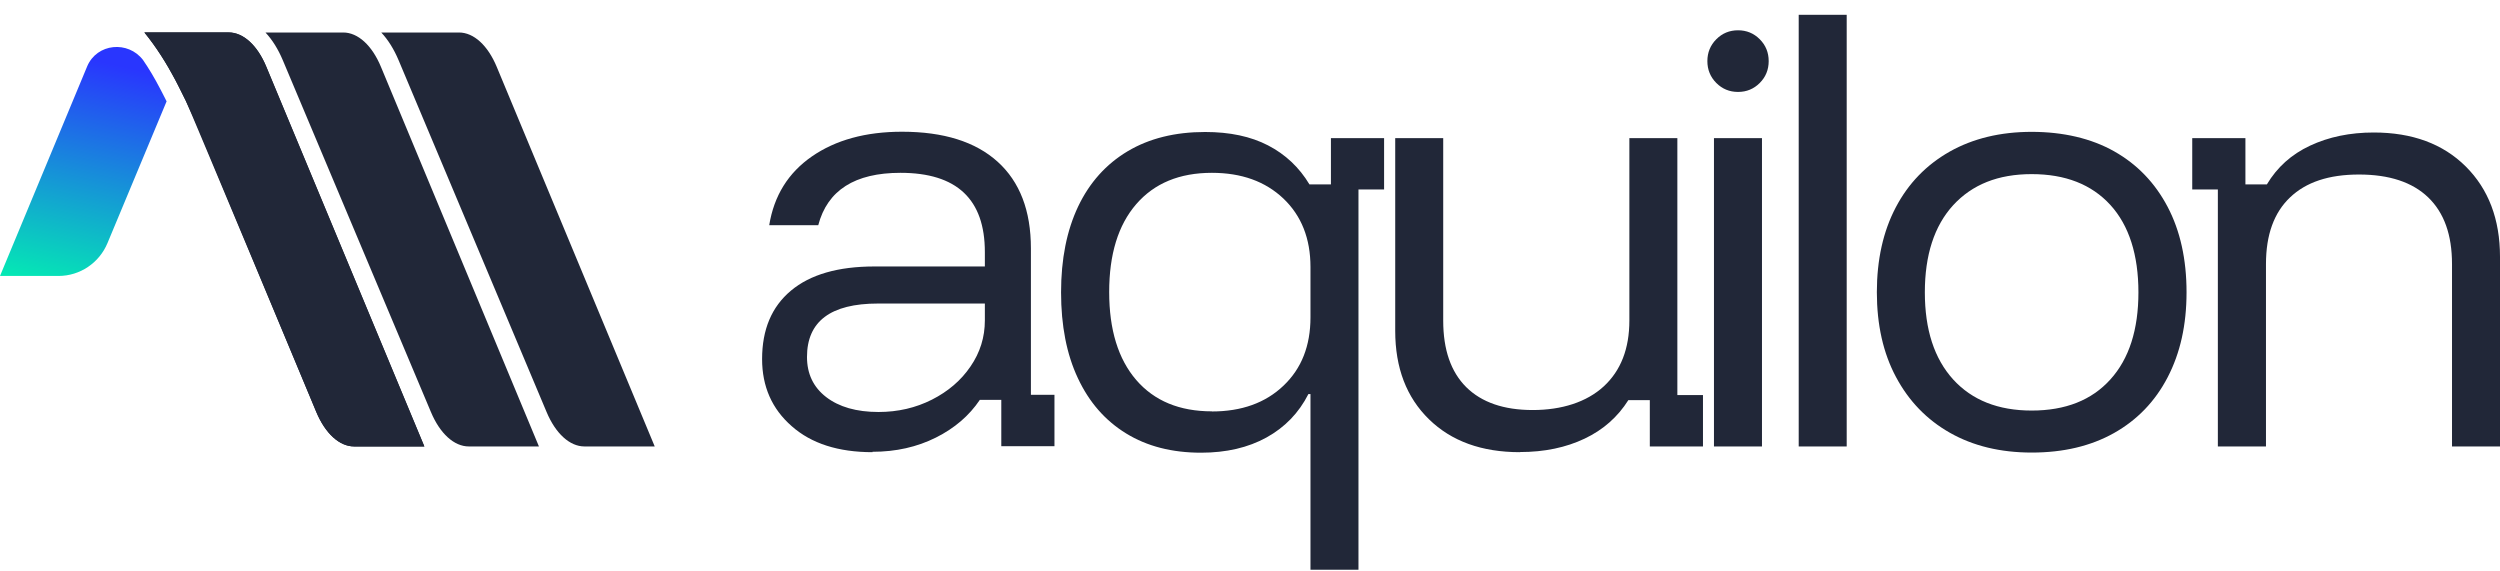
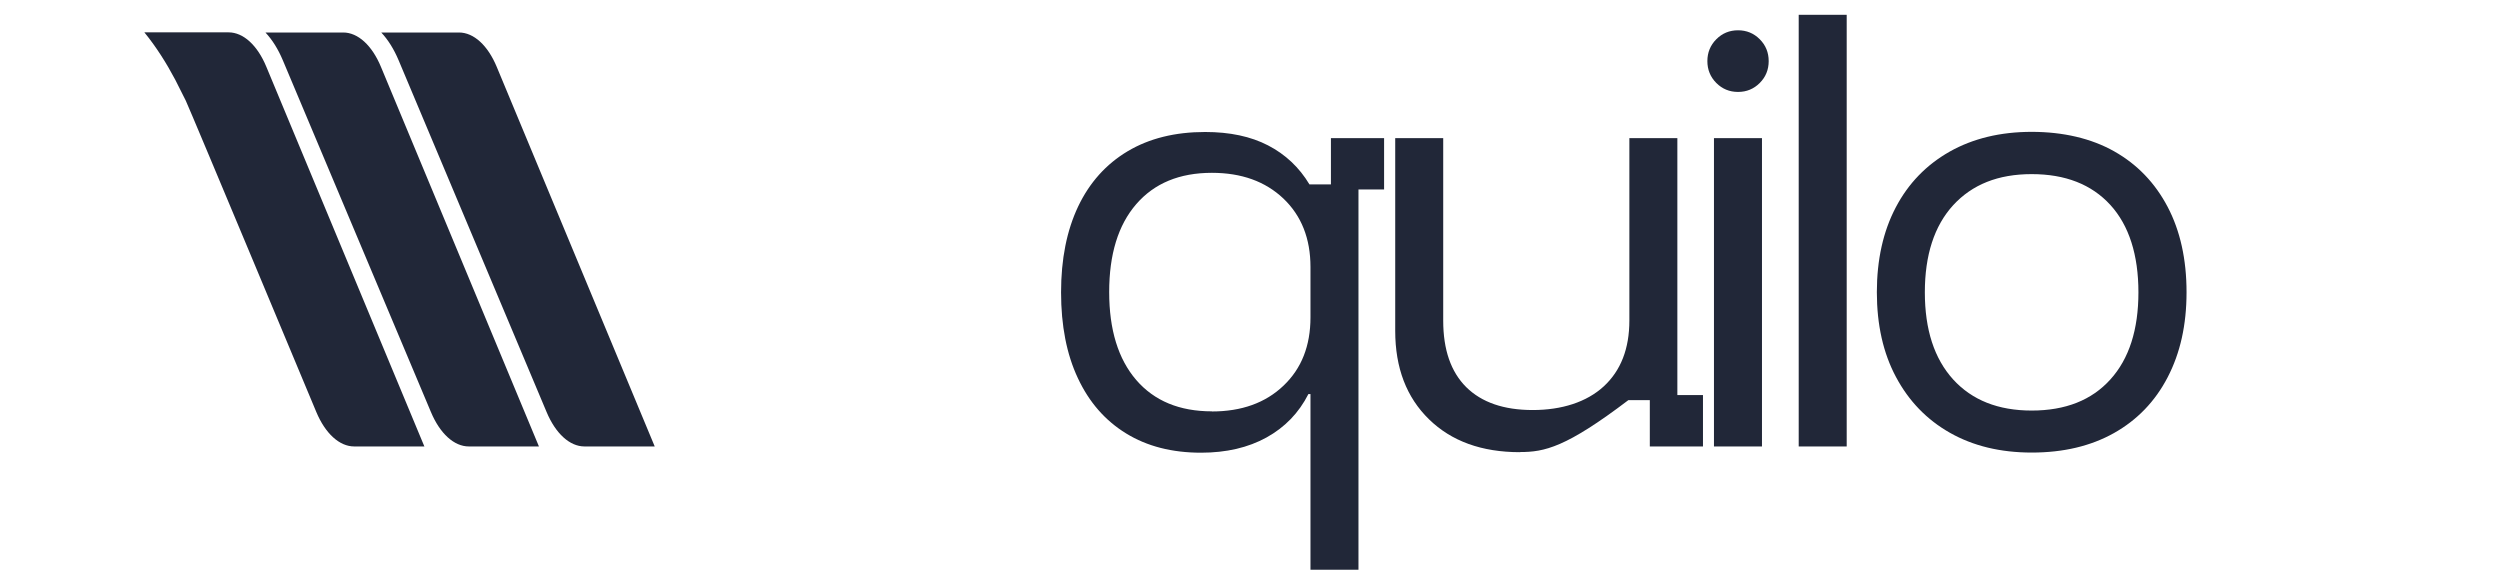
<svg xmlns="http://www.w3.org/2000/svg" width="162" height="37" viewBox="0 0 162 37" fill="none">
  <g clip-path="url(#clip0_2437_188681)">
-     <path d="M56.534 29.301C54.33 29.301 52.578 28.745 51.303 27.616C50.021 26.495 49.384 25.045 49.384 23.267C49.384 21.354 50.004 19.879 51.253 18.834C52.502 17.789 54.305 17.267 56.669 17.267H63.819V16.331C63.819 12.91 62 11.199 58.353 11.199C55.394 11.199 53.617 12.328 53.022 14.595H49.845C50.155 12.682 51.077 11.199 52.611 10.137C54.145 9.075 56.09 8.536 58.454 8.536C61.145 8.536 63.216 9.185 64.649 10.483C66.083 11.78 66.803 13.651 66.803 16.095V25.584H68.329V28.913H64.884V25.913H63.492C62.805 26.933 61.858 27.75 60.642 28.357C59.426 28.964 58.06 29.276 56.534 29.276V29.301ZM56.928 26.697C58.186 26.697 59.343 26.427 60.391 25.896C61.438 25.365 62.277 24.649 62.889 23.747C63.509 22.846 63.819 21.851 63.819 20.764V19.669H56.895C53.827 19.669 52.293 20.823 52.293 23.132C52.293 24.219 52.703 25.087 53.533 25.728C54.363 26.368 55.495 26.697 56.928 26.697Z" fill="#212738" />
    <path d="M84.919 36.919V25.534H84.785C84.165 26.756 83.259 27.691 82.069 28.349C80.879 29.006 79.462 29.335 77.827 29.335C75.949 29.335 74.332 28.922 72.974 28.087C71.615 27.253 70.576 26.065 69.847 24.506C69.117 22.955 68.757 21.101 68.757 18.944C68.757 16.786 69.126 14.941 69.863 13.382C70.601 11.831 71.674 10.634 73.074 9.8C74.474 8.966 76.151 8.553 78.095 8.553C79.688 8.553 81.046 8.839 82.169 9.421C83.293 10.002 84.19 10.845 84.852 11.949H86.244V8.949H89.689V12.278H88.029V36.919H84.919ZM78.531 26.663C80.451 26.663 82.002 26.107 83.167 24.995C84.341 23.882 84.919 22.407 84.919 20.562V17.3C84.919 15.455 84.332 13.98 83.167 12.868C81.993 11.755 80.451 11.199 78.531 11.199C76.436 11.199 74.801 11.873 73.627 13.23C72.454 14.587 71.875 16.483 71.875 18.927C71.875 21.371 72.462 23.267 73.627 24.624C74.801 25.981 76.436 26.655 78.531 26.655V26.663Z" fill="#212738" />
-     <path d="M98.491 29.301C96.018 29.301 94.056 28.593 92.598 27.169C91.139 25.745 90.41 23.84 90.41 21.438V8.949H93.52V20.773C93.52 22.66 94.015 24.093 95.012 25.087C96.01 26.073 97.443 26.57 99.321 26.57C101.199 26.57 102.817 26.056 103.923 25.037C105.03 24.017 105.583 22.593 105.583 20.773V8.949H108.693V25.601H110.353V28.93H106.908V25.93H105.516C104.829 27.017 103.89 27.852 102.683 28.424C101.475 28.998 100.084 29.293 98.491 29.293V29.301Z" fill="#212738" />
+     <path d="M98.491 29.301C96.018 29.301 94.056 28.593 92.598 27.169C91.139 25.745 90.41 23.84 90.41 21.438V8.949H93.52V20.773C93.52 22.66 94.015 24.093 95.012 25.087C96.01 26.073 97.443 26.57 99.321 26.57C101.199 26.57 102.817 26.056 103.923 25.037C105.03 24.017 105.583 22.593 105.583 20.773V8.949H108.693V25.601H110.353V28.93H106.908V25.93H105.516C101.475 28.998 100.084 29.293 98.491 29.293V29.301Z" fill="#212738" />
    <path d="M112.625 5.957C112.071 5.957 111.602 5.763 111.216 5.376C110.831 4.988 110.638 4.516 110.638 3.96C110.638 3.404 110.831 2.932 111.216 2.544C111.602 2.156 112.071 1.963 112.625 1.963C113.178 1.963 113.647 2.156 114.033 2.544C114.419 2.932 114.611 3.404 114.611 3.96C114.611 4.516 114.419 4.988 114.033 5.376C113.647 5.763 113.178 5.957 112.625 5.957ZM111.065 28.93V8.949H114.176V28.93H111.065Z" fill="#212738" />
    <path d="M116.556 28.93V0.96H119.666V28.93H116.556Z" fill="#212738" />
    <path d="M131.654 29.326C129.625 29.326 127.857 28.896 126.356 28.045C124.855 27.194 123.69 25.989 122.86 24.43C122.03 22.879 121.62 21.042 121.62 18.935C121.62 16.828 122.03 14.991 122.844 13.441C123.657 11.89 124.822 10.685 126.339 9.825C127.848 8.974 129.625 8.544 131.654 8.544C133.683 8.544 135.51 8.966 137.002 9.808C138.494 10.651 139.643 11.848 140.464 13.407C141.278 14.958 141.688 16.803 141.688 18.935C141.688 21.067 141.278 22.879 140.464 24.447C139.651 26.014 138.486 27.219 136.986 28.062C135.485 28.905 133.708 29.326 131.654 29.326ZM131.654 26.604C133.842 26.604 135.544 25.93 136.751 24.59C137.966 23.25 138.57 21.362 138.57 18.944C138.57 16.525 137.966 14.612 136.751 13.28C135.535 11.949 133.834 11.283 131.654 11.283C129.474 11.283 127.798 11.957 126.566 13.297C125.342 14.637 124.73 16.525 124.73 18.944C124.73 21.362 125.342 23.242 126.566 24.59C127.789 25.93 129.483 26.604 131.654 26.604Z" fill="#212738" />
-     <path d="M143.717 28.93V12.278H142.057V8.949H145.503V11.949H146.894C147.556 10.837 148.487 10.002 149.694 9.438C150.901 8.873 152.276 8.586 153.818 8.586C156.316 8.586 158.303 9.32 159.779 10.786C161.254 12.252 162 14.208 162 16.643V28.93H158.89V17.107C158.89 15.219 158.379 13.786 157.348 12.792C156.325 11.806 154.824 11.309 152.863 11.309C150.901 11.309 149.426 11.806 148.395 12.792C147.355 13.778 146.835 15.219 146.835 17.107V28.93H143.725H143.717Z" fill="#212738" />
-     <path d="M10.797 6.564L6.966 15.75C6.43 17.039 5.181 17.882 3.789 17.882H0L5.633 4.339C5.633 4.331 5.642 4.314 5.65 4.297C6.287 2.797 8.307 2.62 9.272 3.893C9.649 4.44 10.009 5.047 10.361 5.721C10.395 5.78 10.428 5.839 10.454 5.898C10.537 6.058 10.613 6.21 10.697 6.37C10.73 6.429 10.755 6.488 10.789 6.556L10.797 6.564Z" fill="url(#paint0_linear_2437_188681)" />
-     <path d="M27.512 28.93H22.952C21.996 28.93 21.083 28.096 20.496 26.697L12.867 8.367C12.608 7.761 12.331 7.137 12.037 6.53C11.928 6.303 11.82 6.075 11.702 5.848C11.593 5.62 11.476 5.401 11.358 5.182C10.78 4.086 10.118 3.041 9.355 2.106H14.812C15.768 2.106 16.682 2.94 17.26 4.339L27.496 28.93H27.512Z" fill="#212738" />
    <path d="M27.513 28.93H22.952C21.997 28.93 21.083 28.096 20.496 26.697C20.496 26.697 12.331 7.137 12.038 6.522C11.929 6.294 11.476 5.393 11.359 5.173C10.78 4.078 10.118 3.033 9.355 2.097H14.812C15.768 2.097 16.682 2.932 17.26 4.331L27.496 28.922L27.513 28.93Z" fill="#212738" />
    <path d="M34.94 28.93H30.38C29.424 28.93 28.51 28.096 27.923 26.697L18.325 3.901C18.023 3.185 17.646 2.578 17.202 2.106H22.24C23.195 2.106 24.109 2.94 24.688 4.339L34.923 28.93H34.94Z" fill="#212738" />
    <path d="M42.434 28.93H37.874C36.919 28.93 36.005 28.096 35.418 26.697L25.828 3.901C25.526 3.185 25.149 2.578 24.705 2.106H29.743C30.698 2.106 31.612 2.94 32.191 4.339L42.426 28.93H42.434Z" fill="#212738" />
  </g>
  <defs>
    <linearGradient id="paint0_linear_2437_188681" x1="11" y1="5" x2="7.344" y2="21.325" gradientUnits="userSpaceOnUse">
      <stop stop-color="#2936FE" />
      <stop offset="1" stop-color="#00FFAB" />
    </linearGradient>
    <clipPath id="clip0_2437_188681">
      <rect width="162" height="35.96" fill="white" transform="translate(0 0.96)" />
    </clipPath>
  </defs>
</svg>